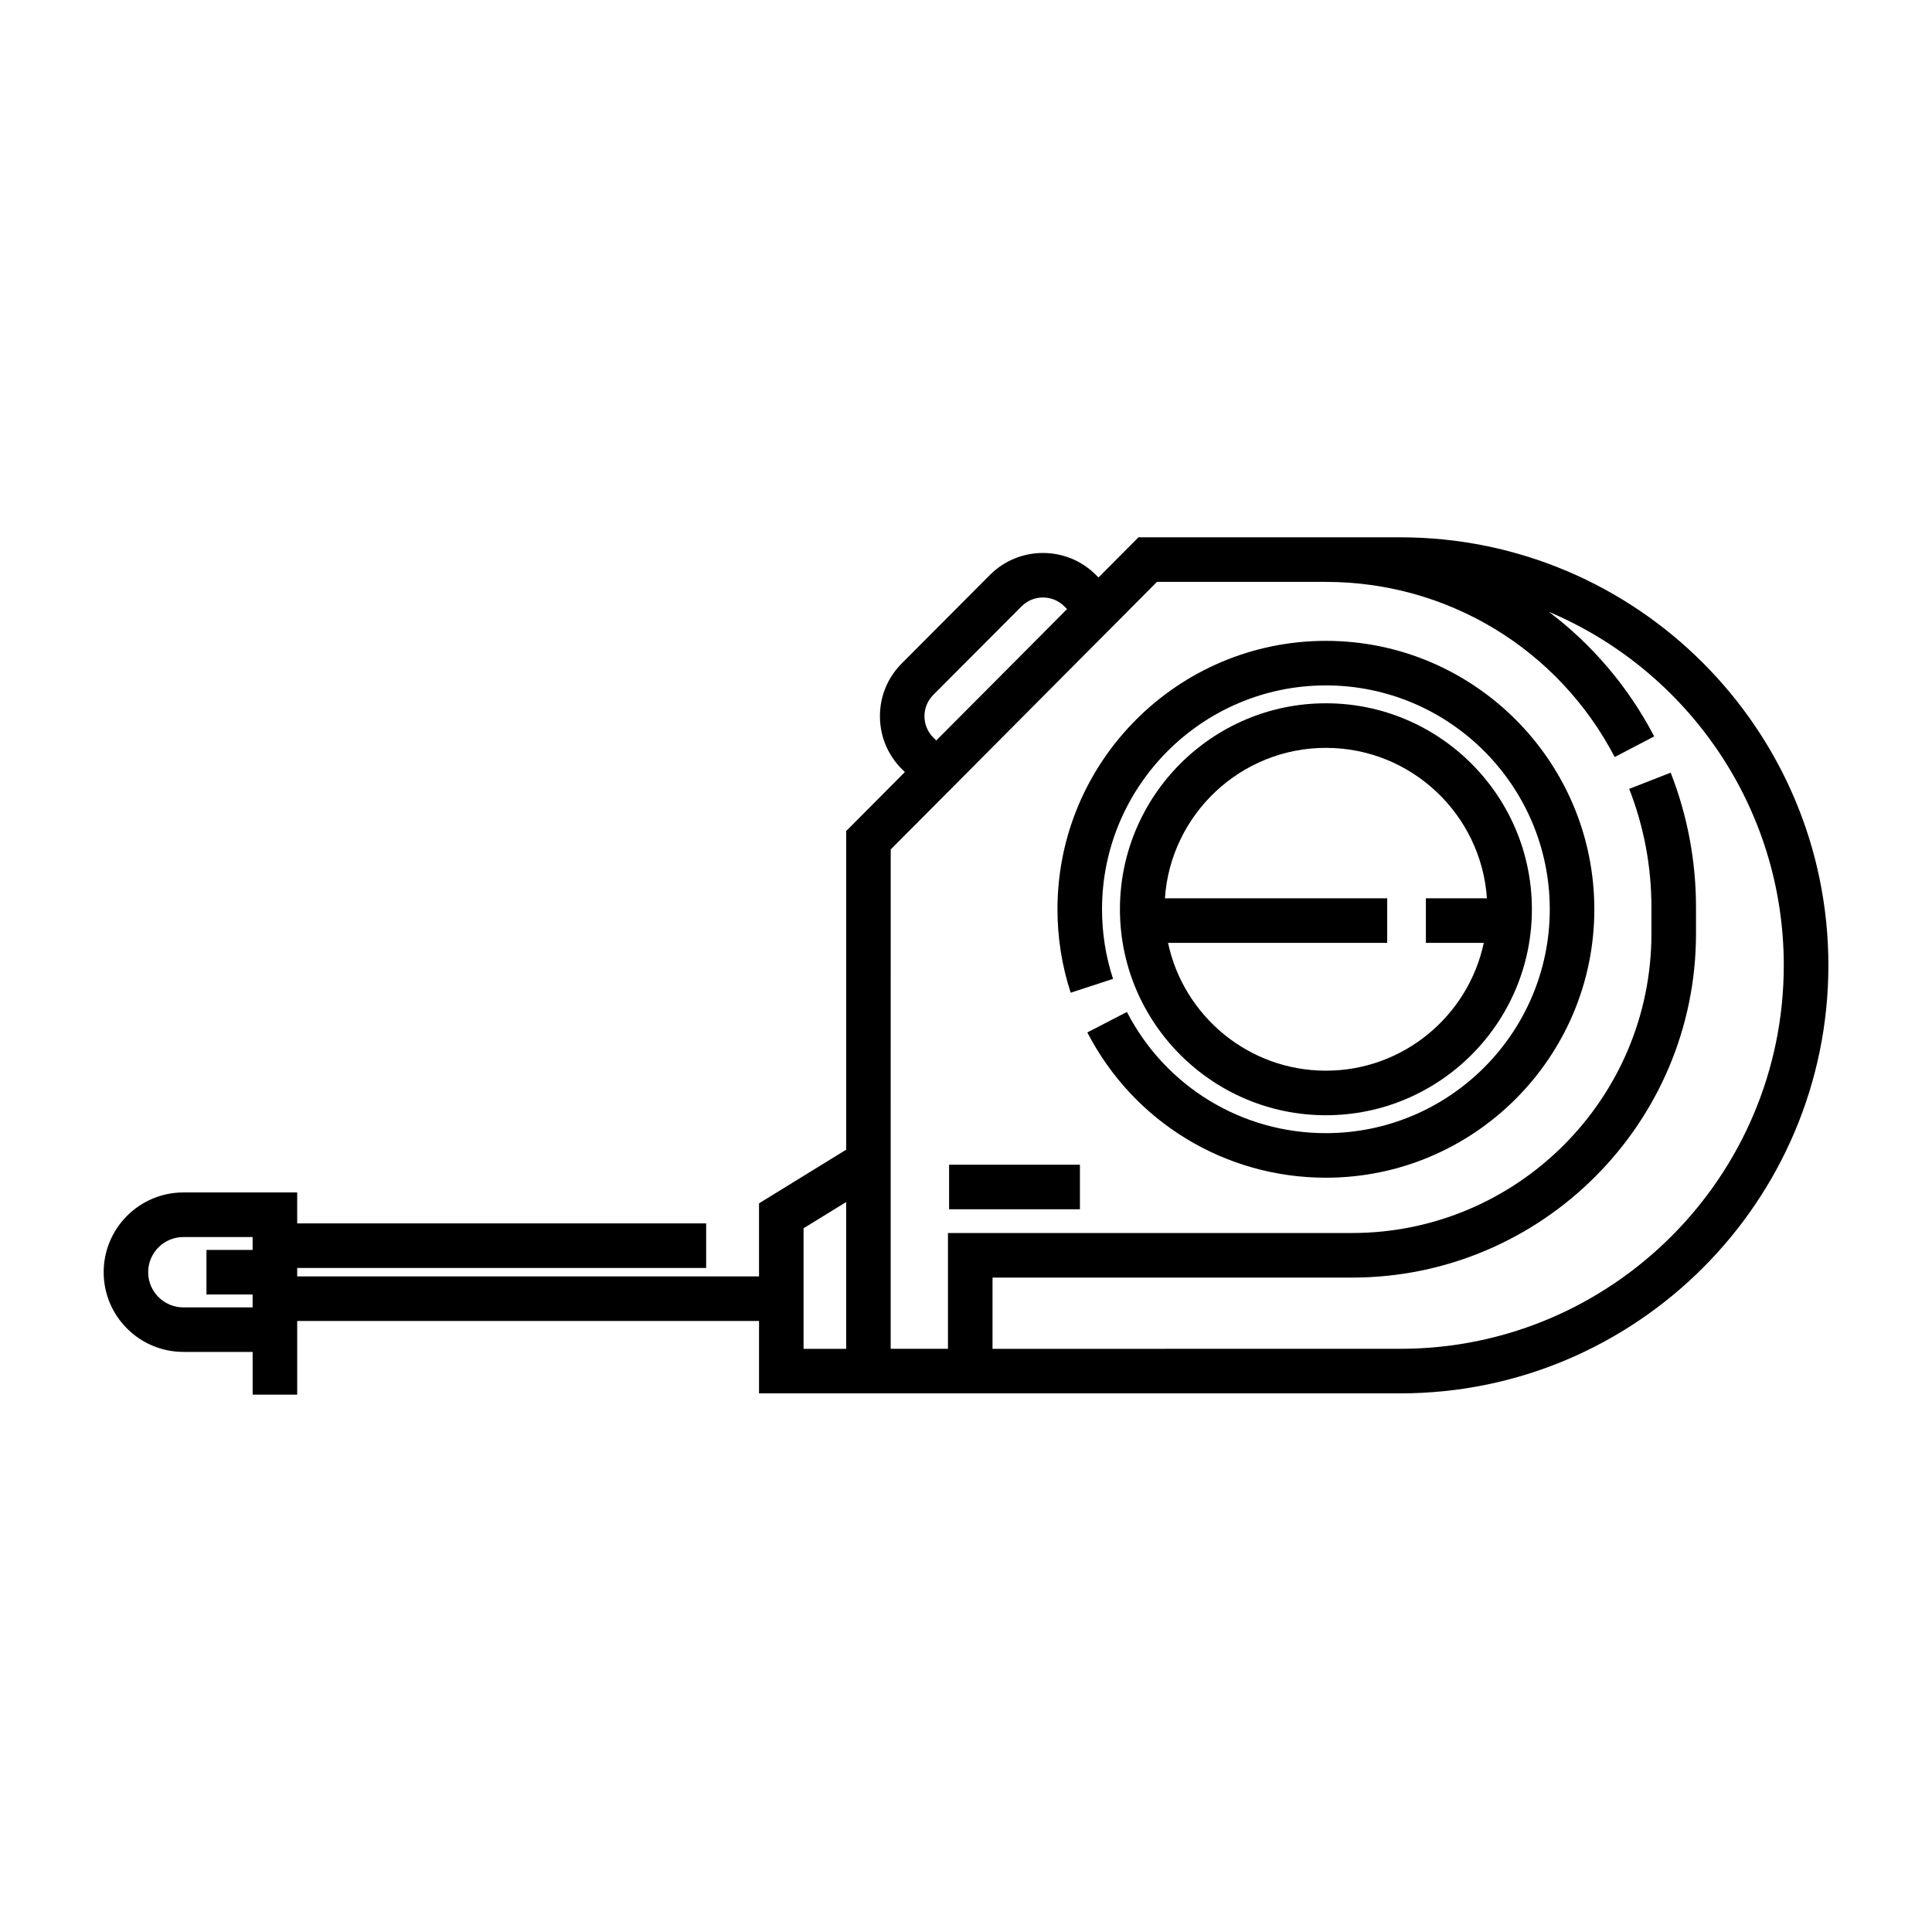
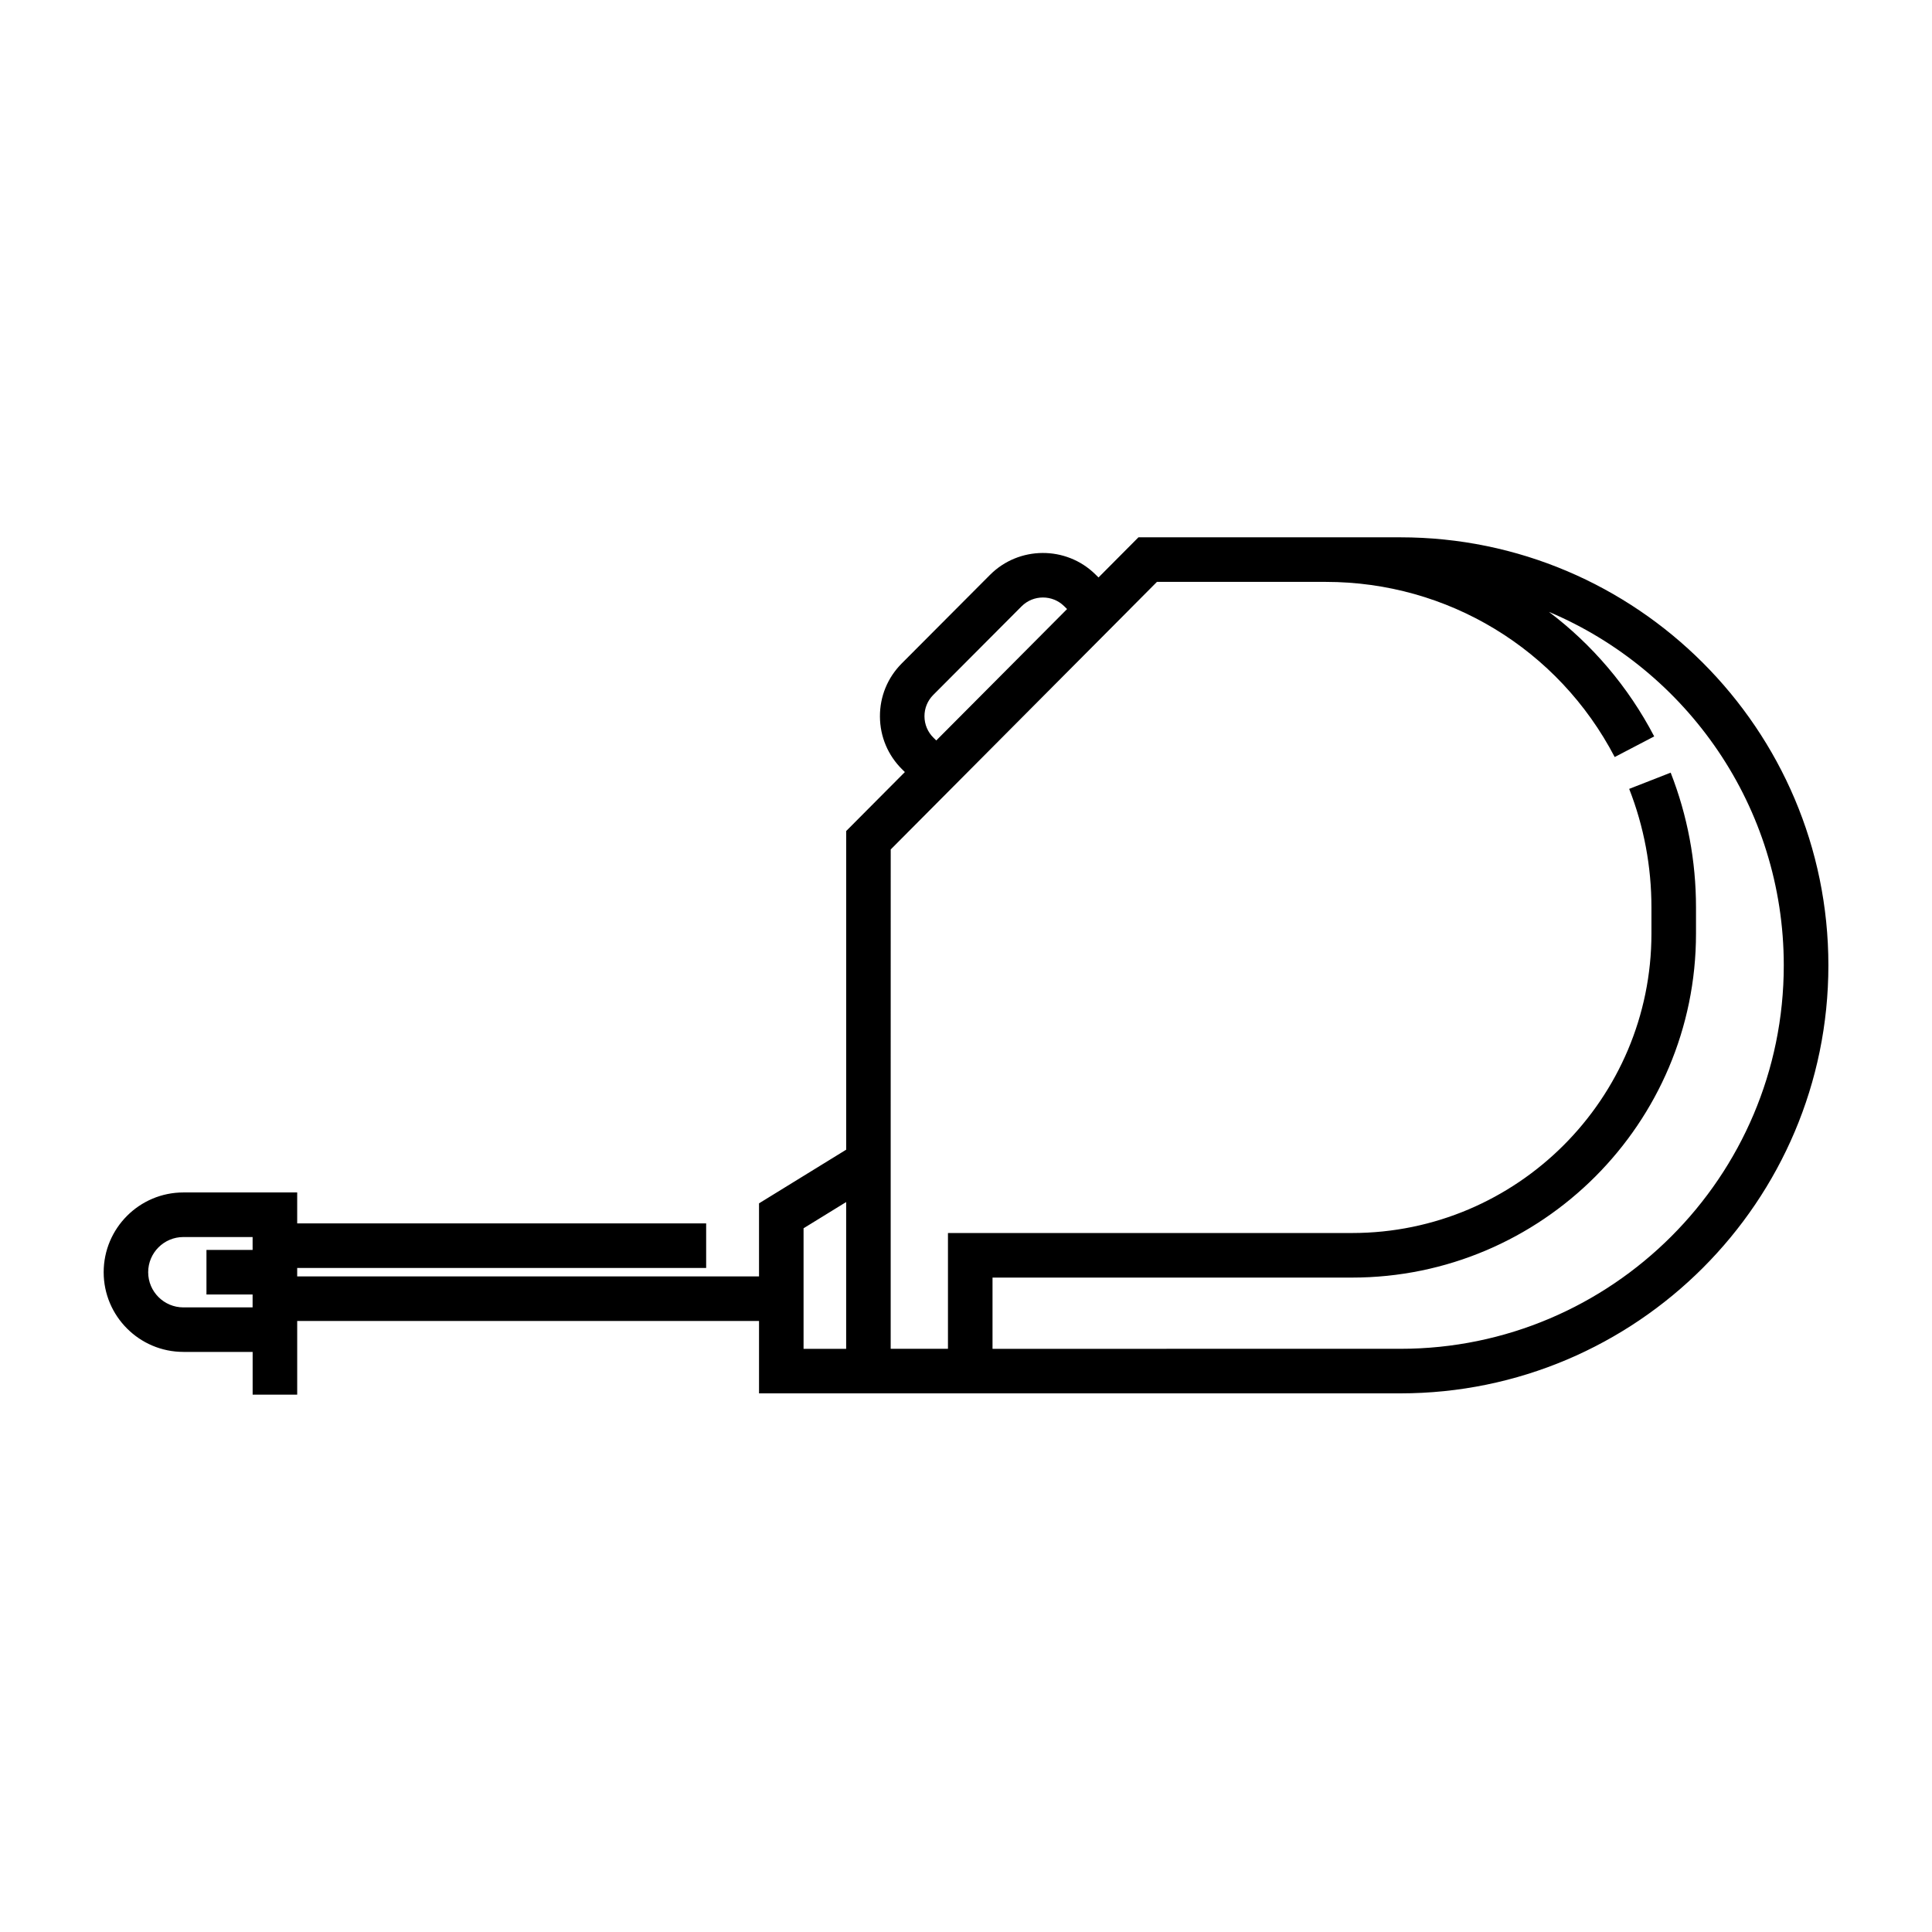
<svg xmlns="http://www.w3.org/2000/svg" fill="#000000" width="800px" height="800px" version="1.1" viewBox="144 144 512 512">
  <g>
-     <path d="m438.97 403.41c-1.941-5.93-2.922-12.137-2.922-18.441 0-32.715 26.613-59.328 59.328-59.328s59.328 26.613 59.328 59.328-26.613 59.328-59.328 59.328c-22.285 0-42.492-12.305-52.734-32.117l-10.488 5.426c12.281 23.746 36.508 38.5 63.223 38.5 39.227 0 71.137-31.914 71.137-71.137s-31.91-71.137-71.137-71.137c-39.223 0-71.137 31.914-71.137 71.137 0 7.555 1.18 14.992 3.504 22.113z" />
-     <path d="m495.38 439.55c30.098 0 54.586-24.484 54.586-54.586 0-30.098-24.484-54.586-54.586-54.586-30.098 0-54.586 24.488-54.586 54.586 0 30.102 24.488 54.586 54.586 54.586zm0-97.359c22.609 0 41.168 17.637 42.668 39.871h-16.176v11.809h15.344c-4.109 19.328-21.305 33.871-41.836 33.871-20.535 0-37.73-14.543-41.836-33.871h58.078v-11.809h-58.91c1.504-22.234 20.059-39.871 42.668-39.871z" />
    <path d="m192.6 502.27h18.352v11.32h11.809v-19.523h122.39v19.188h169.96c62.547 0 113.43-50.883 113.43-113.43s-50.883-113.43-113.43-113.43h-69.41l-10.582 10.637-0.84-0.824c-7.734-7.606-20.258-7.543-27.918 0.141l-23.391 23.469c-3.754 3.766-5.805 8.766-5.777 14.082s2.129 10.297 5.918 14.023l0.691 0.68-15.555 15.633v84.445l-23.098 14.219v19.359l-122.39 0.004v-2.238h108.38v-11.809h-108.38v-8.203h-30.156c-11.652 0-21.129 9.48-21.129 21.133-0.004 11.648 9.477 21.125 21.129 21.125zm199.52-162.04-0.734-0.723c-1.531-1.504-2.379-3.516-2.391-5.664-0.012-2.148 0.816-4.168 2.336-5.688l23.395-23.469c1.559-1.562 3.609-2.344 5.664-2.344 2.027 0 4.059 0.762 5.609 2.289l0.789 0.773-9.879 9.93zm-12.07 28.883 46.113-46.344 17.371-17.453-0.004-0.004 7.07-7.106h44.777c32.266 0 61.594 17.785 76.535 46.414l10.469-5.465c-6.894-13.207-16.484-24.383-27.895-33.004 36.527 15.418 62.234 51.602 62.234 93.676 0 56.035-45.586 101.62-101.62 101.62l-108.07 0.004v-18.879h95.273c50.262 0 91.156-40.891 91.156-91.156v-6.93c0-12.324-2.258-24.344-6.711-35.727l-10.996 4.301c3.914 10.004 5.898 20.578 5.898 31.422v6.93c0 43.754-35.594 79.348-79.348 79.348h-107.08v30.688h-15.18v-60.039zm-23.098 100.39 11.289-6.949v38.902h-11.289zm-164.36 2.324h18.352v3.418h-12.23v11.809h12.227v3.418h-18.348c-5.141 0-9.324-4.184-9.324-9.32 0-5.144 4.184-9.324 9.324-9.324z" />
-     <path d="m395.52 452.66h34.672v11.809h-34.672z" />
  </g>
</svg>